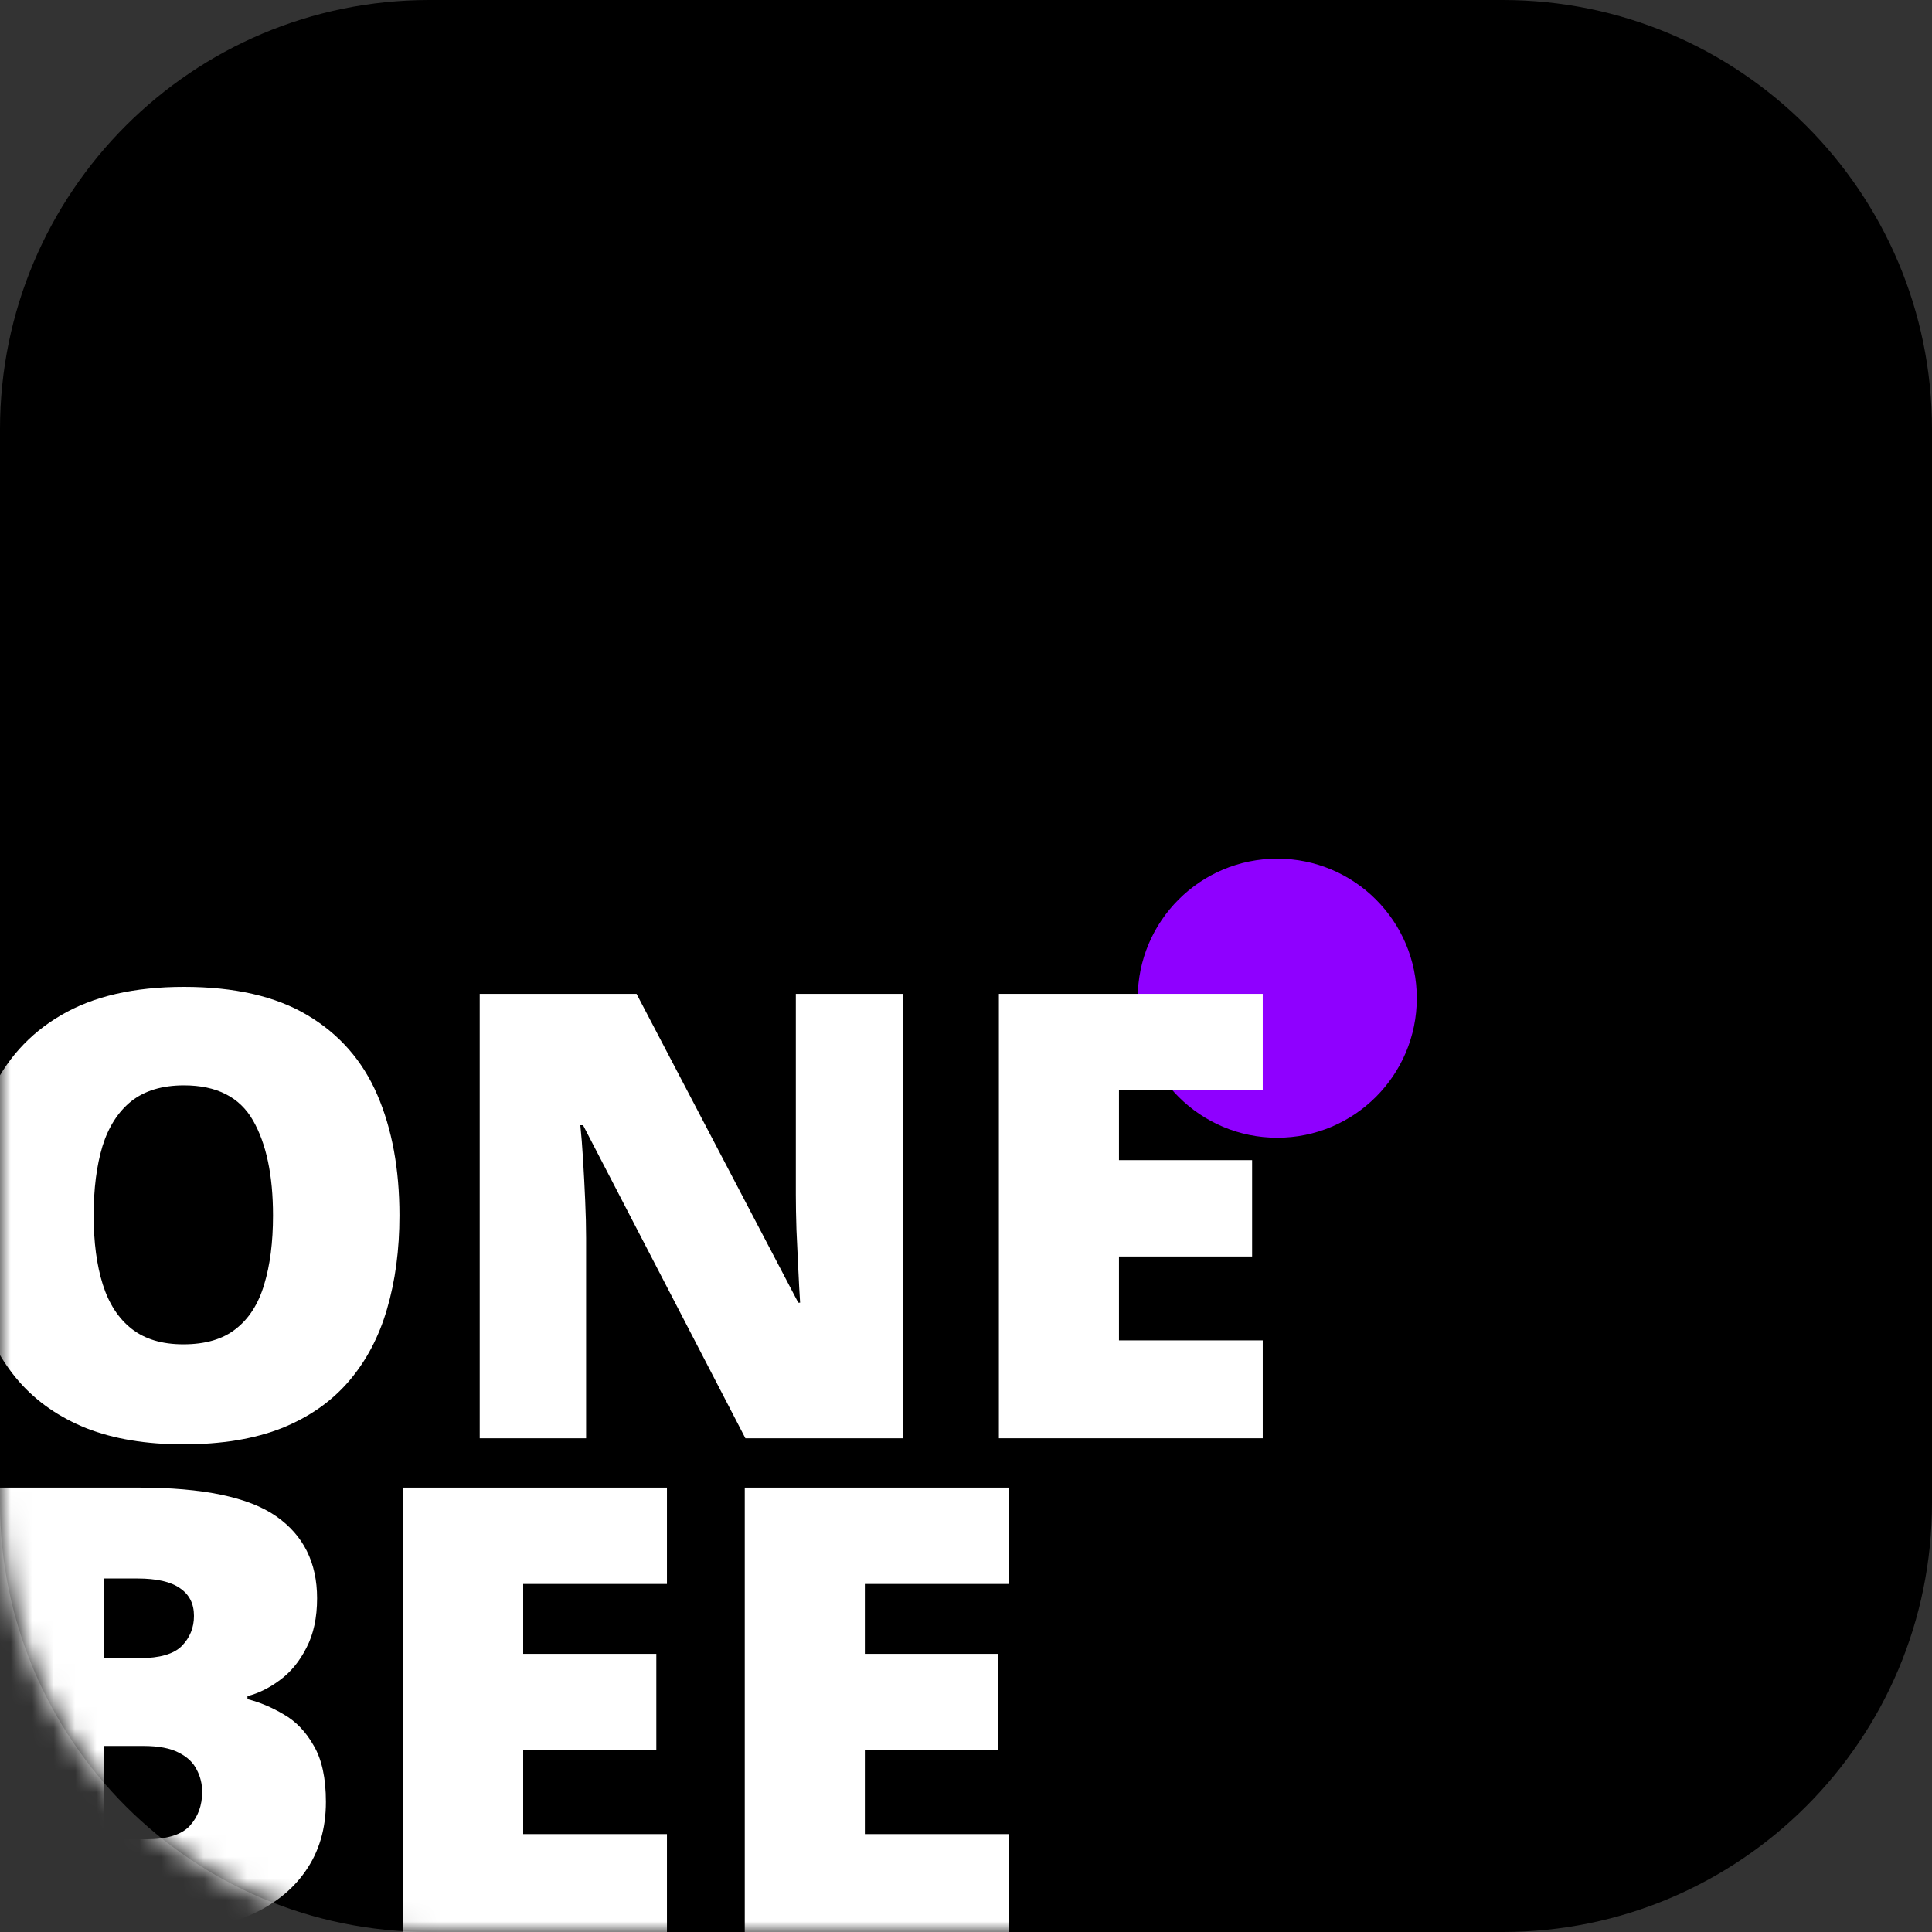
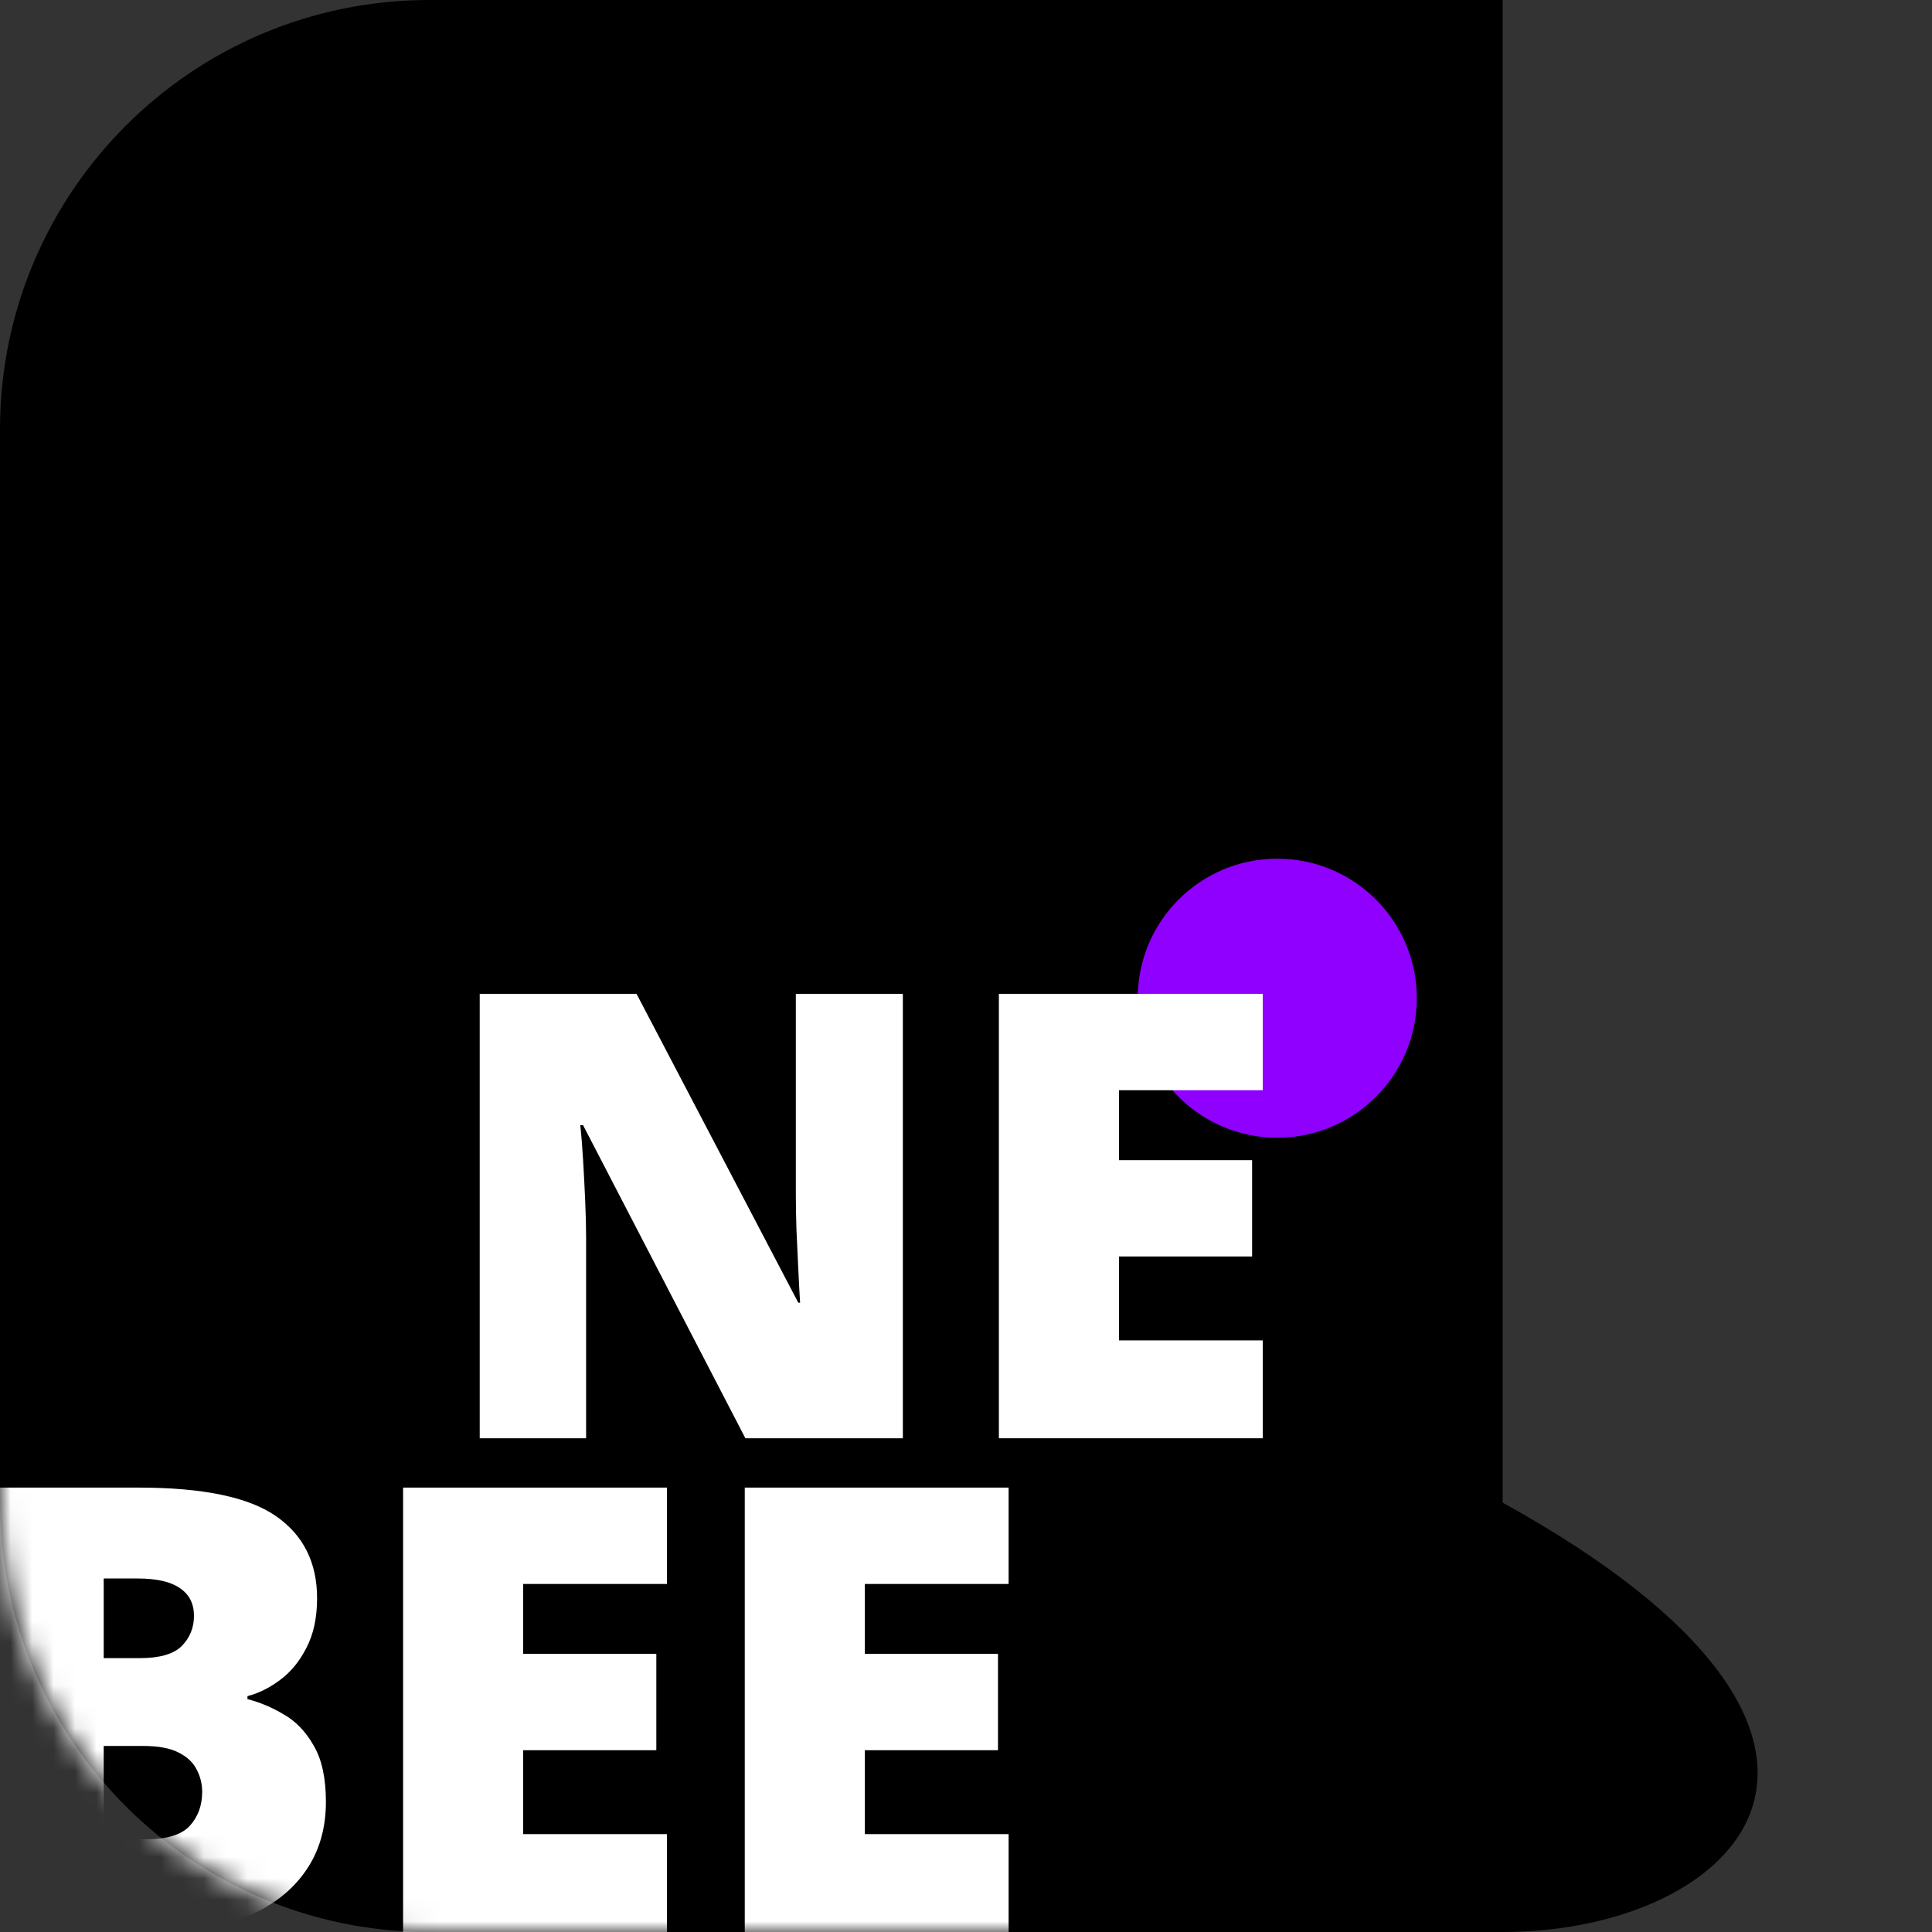
<svg xmlns="http://www.w3.org/2000/svg" width="90" height="90" viewBox="0 0 90 90" fill="none">
  <rect x="0" y="0" width="90" height="90" fill="#333333" stroke="none" />
-   <path d="M0 20C0 8.954 8.954 0 20 0H70C81.046 0 90 8.954 90 20V70C90 81.046 81.046 90 70 90H20C8.954 90 0 81.046 0 70V20Z" fill="black" />
+   <path d="M0 20C0 8.954 8.954 0 20 0H70V70C90 81.046 81.046 90 70 90H20C8.954 90 0 81.046 0 70V20Z" fill="black" />
  <path d="M66 46.5C66 50.09 63.09 53 59.5 53C55.91 53 53 50.09 53 46.5C53 42.91 55.91 40 59.5 40C63.09 40 66 42.91 66 46.5Z" fill="#8F00FF" />
  <mask id="mask0_1_76" style="mask-type:alpha" maskUnits="userSpaceOnUse" x="0" y="0" width="90" height="90">
    <path d="M0 20C0 8.954 8.954 0 20 0H70C81.046 0 90 8.954 90 20V70C90 81.046 81.046 90 70 90H20C8.954 90 0 81.046 0 70V20Z" fill="black" />
  </mask>
  <g mask="url(#mask0_1_76)">
-     <path d="M18.608 56.621C18.608 58.216 18.415 59.67 18.028 60.982C17.65 62.285 17.055 63.408 16.244 64.352C15.432 65.296 14.389 66.023 13.114 66.533C11.84 67.033 10.315 67.283 8.541 67.283C6.804 67.283 5.298 67.033 4.023 66.533C2.758 66.023 1.715 65.301 0.894 64.366C0.073 63.422 -0.536 62.294 -0.933 60.982C-1.329 59.67 -1.527 58.206 -1.527 56.592C-1.527 54.44 -1.173 52.571 -0.465 50.985C0.252 49.389 1.357 48.158 2.848 47.289C4.34 46.411 6.247 45.972 8.569 45.972C10.929 45.972 12.845 46.411 14.318 47.289C15.8 48.167 16.886 49.404 17.575 50.999C18.264 52.594 18.608 54.468 18.608 56.621ZM4.363 56.621C4.363 57.867 4.505 58.938 4.788 59.835C5.071 60.732 5.52 61.421 6.133 61.902C6.747 62.384 7.549 62.624 8.541 62.624C9.569 62.624 10.386 62.384 10.99 61.902C11.604 61.421 12.043 60.732 12.307 59.835C12.581 58.938 12.718 57.867 12.718 56.621C12.718 54.752 12.406 53.274 11.783 52.188C11.16 51.103 10.089 50.56 8.569 50.56C7.559 50.56 6.742 50.806 6.119 51.296C5.506 51.787 5.057 52.486 4.774 53.392C4.5 54.298 4.363 55.374 4.363 56.621Z" fill="white" />
    <path d="M42.058 67H34.723L27.161 52.415H27.034C27.081 52.859 27.123 53.392 27.161 54.015C27.199 54.638 27.232 55.275 27.26 55.927C27.289 56.569 27.303 57.149 27.303 57.669V67H22.347V46.298H29.653L37.187 60.685H37.272C37.243 60.231 37.215 59.708 37.187 59.113C37.158 58.509 37.13 57.9 37.102 57.286C37.083 56.672 37.073 56.13 37.073 55.658V46.298H42.058V67Z" fill="white" />
    <path d="M58.823 67H46.532V46.298H58.823V50.787H52.126V54.044H58.328V58.532H52.126V62.44H58.823V67Z" fill="white" />
    <path d="M-0.763 69.298H6.459C9.451 69.298 11.585 69.742 12.859 70.629C14.134 71.516 14.771 72.791 14.771 74.452C14.771 75.358 14.606 76.128 14.275 76.76C13.954 77.393 13.544 77.893 13.043 78.261C12.553 78.629 12.047 78.88 11.528 79.012V79.153C12.095 79.295 12.656 79.531 13.213 79.861C13.78 80.182 14.247 80.668 14.615 81.32C14.993 81.962 15.182 82.835 15.182 83.939C15.182 85.195 14.861 86.276 14.219 87.182C13.586 88.088 12.68 88.787 11.5 89.278C10.32 89.759 8.918 90 7.294 90H-0.763V69.298ZM4.831 77.242H6.516C7.441 77.242 8.092 77.053 8.47 76.675C8.847 76.288 9.036 75.821 9.036 75.273C9.036 74.707 8.819 74.278 8.385 73.985C7.96 73.683 7.299 73.532 6.402 73.532H4.831V77.242ZM4.831 81.334V85.681H6.799C7.771 85.681 8.451 85.474 8.838 85.058C9.225 84.633 9.418 84.105 9.418 83.472C9.418 83.104 9.334 82.759 9.164 82.439C9.003 82.108 8.725 81.844 8.328 81.645C7.932 81.438 7.384 81.334 6.686 81.334H4.831Z" fill="white" />
    <path d="M31.069 90H18.778V69.298H31.069V73.787H24.372V77.043H30.574V81.532H24.372V85.44H31.069V90Z" fill="white" />
    <path d="M46.985 90H34.694V69.298H46.985V73.787H40.288V77.043H46.49V81.532H40.288V85.44H46.985V90Z" fill="white" />
  </g>
</svg>